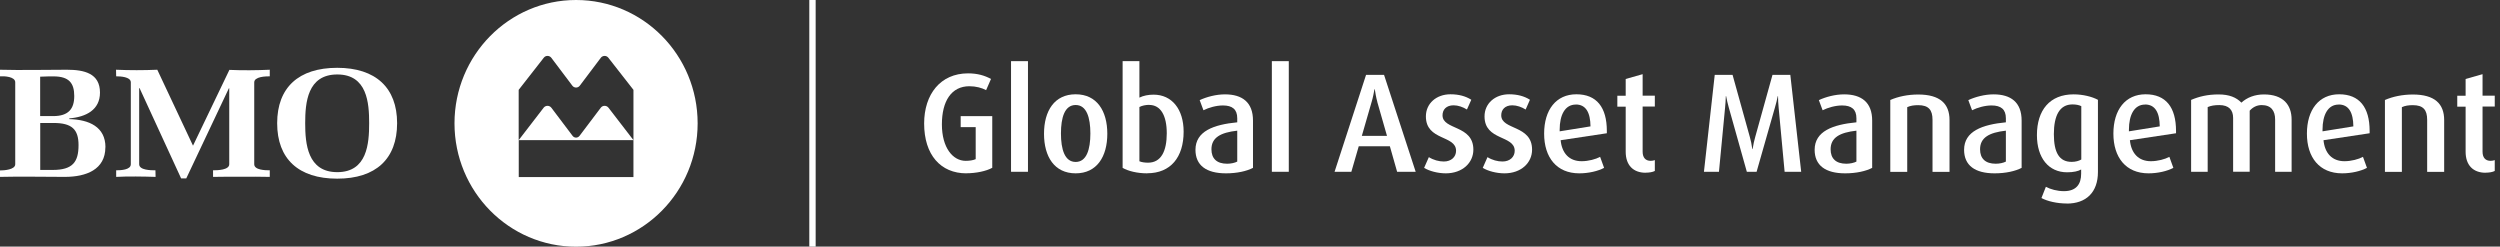
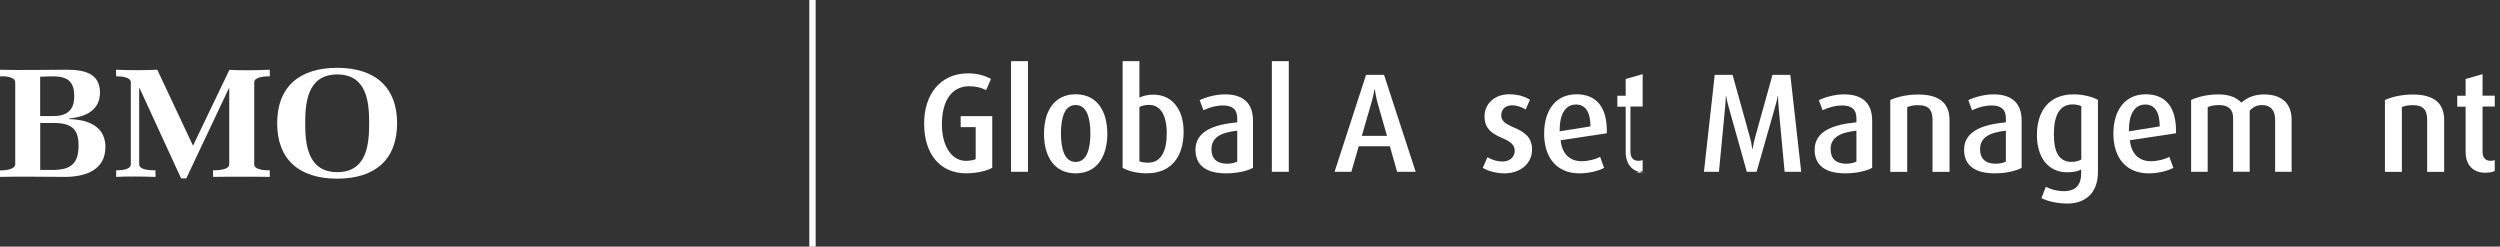
<svg xmlns="http://www.w3.org/2000/svg" viewBox="0 0 338.07 33.35">
  <rect x="0" y="0" width="338.07" height="33.35" fill="#333333" stroke="none" />
  <defs>
    <style>
      .cls-1 {
        fill: none;
      }

      .cls-1, .cls-2 {
        stroke-width: 0px;
      }

      .cls-2 {
        fill: #fff;
      }

      .cls-3 {
        clip-path: url(#clippath);
      }
    </style>
    <clipPath id="clippath">
      <rect class="cls-1" width="338.07" height="33.35" />
    </clipPath>
  </defs>
  <g>
    <g class="cls-3">
      <g>
        <path class="cls-2" d="m10.04,12.99c0,1.74-.79,2.71-2.85,2.71h-1.76v-5.33c.22-.02.97-.04,1.2-.04h.6c2.11,0,2.81.91,2.81,2.66h0Zm4.22,6.92c0-2.75-2.21-3.74-4.89-3.8v-.1c2.27-.19,4.15-1.15,4.15-3.49,0-2.6-2.12-3.09-4.49-3.09-2.85,0-6.19.08-9.03,0v.89c.6-.04,2.06.04,2.06.81v11.08c0,.74-1.5.84-2.06.84v.87c2.75-.07,6.01,0,8.76,0,2.9,0,5.49-.99,5.49-4.01h0Zm-3.64-.28c0,2.27-.78,3.35-3.49,3.35h-1.69v-6.35h1.8c2.47,0,3.38.85,3.38,3Z" />
-         <path class="cls-2" d="m77.9,0C68.83,0,61.46,7.47,61.46,16.68s7.37,16.68,16.44,16.68,16.44-7.46,16.44-16.68S86.98,0,77.9,0Zm7.76,23.94h-15.51v-4.99h15.51v4.99Zm0-4.99l-3.38-4.39c-.12-.15-.3-.25-.52-.25s-.4.1-.52.26l-2.87,3.8c-.11.14-.28.24-.47.24s-.37-.1-.47-.24l-2.87-3.8c-.12-.16-.31-.26-.52-.26s-.4.1-.52.25l-3.38,4.39v-6.8l3.4-4.35c.12-.15.29-.24.5-.24s.39.1.51.25l2.85,3.78c.11.15.3.25.5.25s.39-.1.5-.25l2.85-3.78c.11-.15.31-.25.51-.25s.38.09.5.24l3.4,4.35v6.8Z" />
        <path class="cls-2" d="m32.64,23.9c-1.28,0-2.55-.01-3.83.02v-.89c.58,0,2.19-.03,2.19-.82v-10.27h-.05l-5.76,12.18h-.7l-5.62-12.21h-.05v10.3c0,.81,1.59.82,2.2.82l.02.89c-1.59-.05-3.76-.09-5.33,0v-.89c.61,0,1.98-.05,1.98-.82v-11.07c0-.76-1.42-.82-1.98-.82l-.02-.89c1.82.08,3.76.08,5.58,0l4.83,10.27,4.92-10.25c1.74.08,3.72.06,5.46-.02v.89c-.58,0-2.1.04-2.1.82v11.07c0,.79,1.5.82,2.1.82v.89c-1.27-.04-2.57-.02-3.85-.02Z" />
        <path class="cls-2" d="m49.92,16.66c0,2.76-.27,6.62-4.31,6.62s-4.34-3.86-4.34-6.62.29-6.59,4.34-6.59,4.31,3.85,4.31,6.59Zm3.78,0c0-4.79-2.89-7.49-8.1-7.49s-8.12,2.66-8.12,7.49,2.89,7.5,8.12,7.5,8.1-2.68,8.1-7.5Z" />
        <path class="cls-2" d="m109.44,33.35V0h.86v33.35h-.86Z" />
        <path class="cls-2" d="m130.68,23.44c-3.48,0-5.71-2.5-5.71-6.74,0-3.95,2.2-6.78,5.94-6.78,1.26,0,2.26.29,3.1.76l-.66,1.51c-.58-.31-1.37-.53-2.26-.53-2.43,0-3.72,2-3.72,5.16s1.48,4.93,3.22,4.93c.49,0,1-.07,1.35-.23v-4.33h-2.03v-1.49h4.27v6.99c-.83.46-2.21.74-3.49.74h0Z" />
        <path class="cls-2" d="m136.72,23.23v-14.96h2.29v14.96h-2.29Z" />
        <path class="cls-2" d="m145.46,23.44c-2.87,0-4.28-2.25-4.28-5.35s1.41-5.34,4.28-5.34,4.28,2.25,4.28,5.34-1.41,5.35-4.28,5.35Zm0-9.24c-1.49,0-1.99,1.7-1.99,3.85s.51,3.85,1.99,3.85,1.99-1.7,1.99-3.85-.51-3.85-1.99-3.85Z" />
        <path class="cls-2" d="m155.13,23.44c-1.35,0-2.58-.31-3.32-.74v-14.43h2.27v4.93c.54-.27,1.22-.4,1.92-.4,2.46,0,4.06,1.95,4.06,5.01,0,3.45-1.75,5.62-4.93,5.62h0Zm.28-9.26c-.49,0-.96.1-1.33.29v7.34c.3.13.75.19,1.16.19,1.79,0,2.54-1.58,2.54-3.98s-.83-3.83-2.37-3.83Z" />
        <path class="cls-2" d="m165.79,23.44c-2.67,0-4.13-1.08-4.13-3.18,0-2.52,2.46-3.41,5.65-3.72v-.55c0-1.2-.66-1.73-1.94-1.73-.9,0-1.92.29-2.63.65l-.51-1.37c.94-.44,2.22-.78,3.42-.78,2.33,0,3.79,1.07,3.79,3.54v6.4c-.85.44-2.14.74-3.66.74Zm1.52-5.77c-2.26.25-3.49.94-3.49,2.52,0,1.26.73,1.95,2.12,1.95.52,0,1.05-.12,1.37-.29v-4.17Z" />
        <path class="cls-2" d="m188.93,23.23l-.98-3.45h-4.21l-1,3.45h-2.27l4.26-13.11h2.43l4.28,13.11h-2.52Zm-2.68-9.47c-.15-.5-.28-1.28-.34-1.7h-.04c-.07.42-.22,1.18-.38,1.7l-1.33,4.61h3.4l-1.32-4.61h0Z" />
-         <path class="cls-2" d="m195.51,23.44c-1.07,0-2.24-.31-2.93-.74l.64-1.45c.64.4,1.37.59,2.03.59,1.01,0,1.65-.63,1.65-1.45,0-2.14-4.08-1.33-4.08-4.65,0-1.76,1.43-2.99,3.32-2.99,1.13,0,2.05.25,2.82.74l-.59,1.32c-.54-.34-1.2-.57-1.8-.57-1,0-1.5.59-1.5,1.35,0,2.02,4.17,1.28,4.17,4.65,0,1.77-1.47,3.2-3.74,3.2h0Z" />
        <path class="cls-2" d="m203.44,23.44c-1.07,0-2.24-.31-2.93-.74l.64-1.45c.64.4,1.37.59,2.03.59,1.01,0,1.65-.63,1.65-1.45,0-2.14-4.08-1.33-4.08-4.65,0-1.76,1.43-2.99,3.32-2.99,1.13,0,2.05.25,2.82.74l-.58,1.32c-.54-.34-1.2-.57-1.8-.57-1,0-1.5.59-1.5,1.35,0,2.02,4.17,1.28,4.17,4.65,0,1.77-1.47,3.2-3.74,3.2h0Z" />
        <path class="cls-2" d="m211.04,18.94c.17,1.79,1.17,2.86,2.84,2.86.92,0,1.92-.27,2.5-.59l.54,1.49c-.83.44-2.09.74-3.36.74-3.06,0-4.75-2.15-4.75-5.37s1.62-5.32,4.36-5.32,4.12,1.76,4.12,4.96v.31l-6.24.94h0Zm2.05-4.8c-1.45,0-2.18,1.39-2.18,3.41v.21l4.17-.67c-.02-1.87-.62-2.96-1.99-2.96h0Z" />
-         <path class="cls-2" d="m222.54,23.36c-1.69,0-2.7-1.03-2.7-2.84v-6.1h-1.13v-1.47h1.13v-2.27l2.29-.65v2.91h1.65v1.47h-1.65v6.1c0,.78.37,1.24,1.09,1.24.21,0,.39-.04.56-.1v1.47c-.3.15-.73.23-1.24.23h0Z" />
+         <path class="cls-2" d="m222.54,23.36c-1.69,0-2.7-1.03-2.7-2.84v-6.1h-1.13v-1.47h1.13v-2.27l2.29-.65v2.91v1.47h-1.65v6.1c0,.78.37,1.24,1.09,1.24.21,0,.39-.04.56-.1v1.47c-.3.15-.73.23-1.24.23h0Z" />
        <path class="cls-2" d="m241.33,23.23l-.81-8.69c-.05-.51-.08-1.07-.08-1.54h-.04c-.1.46-.22,1.05-.38,1.54l-2.48,8.69h-1.32l-2.44-8.69c-.15-.53-.26-1.01-.36-1.54h-.04c-.02.55-.06,1.18-.1,1.54l-.83,8.69h-2.03l1.46-13.11h2.41l2.33,8.38c.15.55.25.99.34,1.66h.04c.11-.69.21-1.13.36-1.66l2.33-8.38h2.41l1.47,13.11h-2.26Z" />
        <path class="cls-2" d="m249.52,23.44c-2.67,0-4.13-1.08-4.13-3.18,0-2.52,2.46-3.41,5.65-3.72v-.55c0-1.2-.66-1.73-1.94-1.73-.9,0-1.92.29-2.63.65l-.51-1.37c.94-.44,2.21-.78,3.42-.78,2.33,0,3.79,1.07,3.79,3.54v6.4c-.84.44-2.14.74-3.66.74Zm1.52-5.77c-2.26.25-3.49.94-3.49,2.52,0,1.26.73,1.95,2.12,1.95.52,0,1.05-.12,1.37-.29v-4.17Z" />
        <path class="cls-2" d="m261.33,23.23v-7.03c0-1.33-.52-1.98-1.94-1.98-.56,0-1.05.07-1.48.27v8.75h-2.29v-9.72c1.05-.46,2.36-.74,3.78-.74,2.95,0,4.23,1.26,4.23,3.45v7.01h-2.29Z" />
        <path class="cls-2" d="m269.73,23.44c-2.67,0-4.13-1.08-4.13-3.18,0-2.52,2.46-3.41,5.65-3.72v-.55c0-1.2-.66-1.73-1.94-1.73-.9,0-1.92.29-2.63.65l-.51-1.37c.94-.44,2.22-.78,3.42-.78,2.33,0,3.79,1.07,3.79,3.54v6.4c-.84.44-2.14.74-3.66.74Zm1.52-5.77c-2.26.25-3.49.94-3.49,2.52,0,1.26.73,1.95,2.12,1.95.52,0,1.05-.12,1.37-.29v-4.17Z" />
        <path class="cls-2" d="m279.5,27.52c-1.33,0-2.65-.31-3.44-.74l.6-1.52c.62.34,1.54.59,2.44.59,1.69,0,2.33-.97,2.33-2.36v-.57c-.39.23-1.03.38-1.9.38-2.48,0-4.08-1.92-4.08-5.03,0-3.39,1.75-5.51,4.96-5.51,1.24,0,2.5.31,3.29.74v9.76c0,2.76-1.6,4.27-4.21,4.27h0Zm1.94-13.17c-.3-.15-.73-.23-1.18-.23-1.75,0-2.52,1.52-2.52,4.02s.73,3.75,2.41,3.75c.51,0,.98-.13,1.3-.32v-7.22h0Z" />
        <path class="cls-2" d="m288.02,18.94c.17,1.79,1.17,2.86,2.84,2.86.92,0,1.92-.27,2.5-.59l.54,1.49c-.83.44-2.09.74-3.36.74-3.06,0-4.75-2.15-4.75-5.37s1.62-5.32,4.36-5.32,4.11,1.76,4.11,4.96v.31l-6.24.94h0Zm2.05-4.8c-1.45,0-2.18,1.39-2.18,3.41v.21l4.17-.67c-.02-1.87-.62-2.96-1.99-2.96h0Z" />
        <path class="cls-2" d="m307.66,23.23v-7.07c0-1.18-.54-1.95-1.82-1.95-.68,0-1.22.31-1.62.76v8.25h-2.24v-7.28c0-1.05-.56-1.73-1.86-1.73-.64,0-1.11.07-1.58.27v8.75h-2.24v-9.72c1.07-.46,2.24-.74,3.7-.74s2.41.4,3.1,1.11c.75-.69,1.8-1.11,3.05-1.11,2.61,0,3.74,1.41,3.74,3.41v7.05h-2.24,0Z" />
-         <path class="cls-2" d="m314.2,18.94c.17,1.79,1.17,2.86,2.84,2.86.92,0,1.92-.27,2.5-.59l.54,1.49c-.83.44-2.09.74-3.36.74-3.07,0-4.76-2.15-4.76-5.37s1.62-5.32,4.36-5.32,4.12,1.76,4.12,4.96v.31l-6.24.94h0Zm2.05-4.8c-1.45,0-2.18,1.39-2.18,3.41v.21l4.17-.67c-.02-1.87-.62-2.96-1.99-2.96h0Z" />
        <path class="cls-2" d="m328.22,23.23v-7.03c0-1.33-.52-1.98-1.94-1.98-.56,0-1.05.07-1.48.27v8.75h-2.29v-9.72c1.05-.46,2.37-.74,3.78-.74,2.95,0,4.23,1.26,4.23,3.45v7.01h-2.29Z" />
        <path class="cls-2" d="m336.12,23.36c-1.69,0-2.7-1.03-2.7-2.84v-6.1h-1.13v-1.47h1.13v-2.27l2.29-.65v2.91h1.65v1.47h-1.65v6.1c0,.78.37,1.24,1.09,1.24.21,0,.39-.04.56-.1v1.47c-.3.15-.73.23-1.24.23h0Z" />
        <path class="cls-2" d="m171.99,23.23v-14.96h2.29v14.96h-2.29Z" />
      </g>
    </g>
  </g>
</svg>